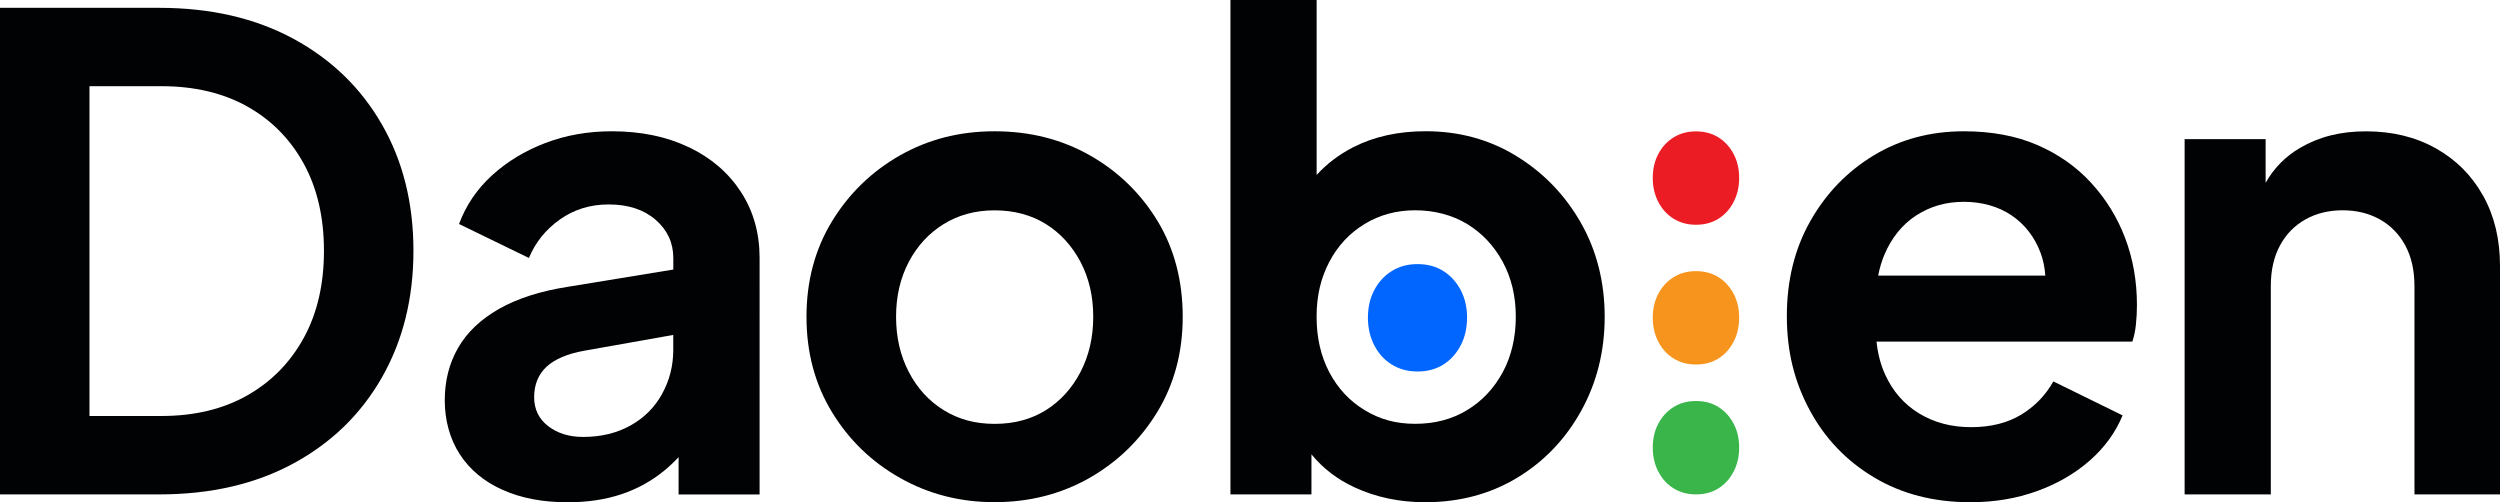
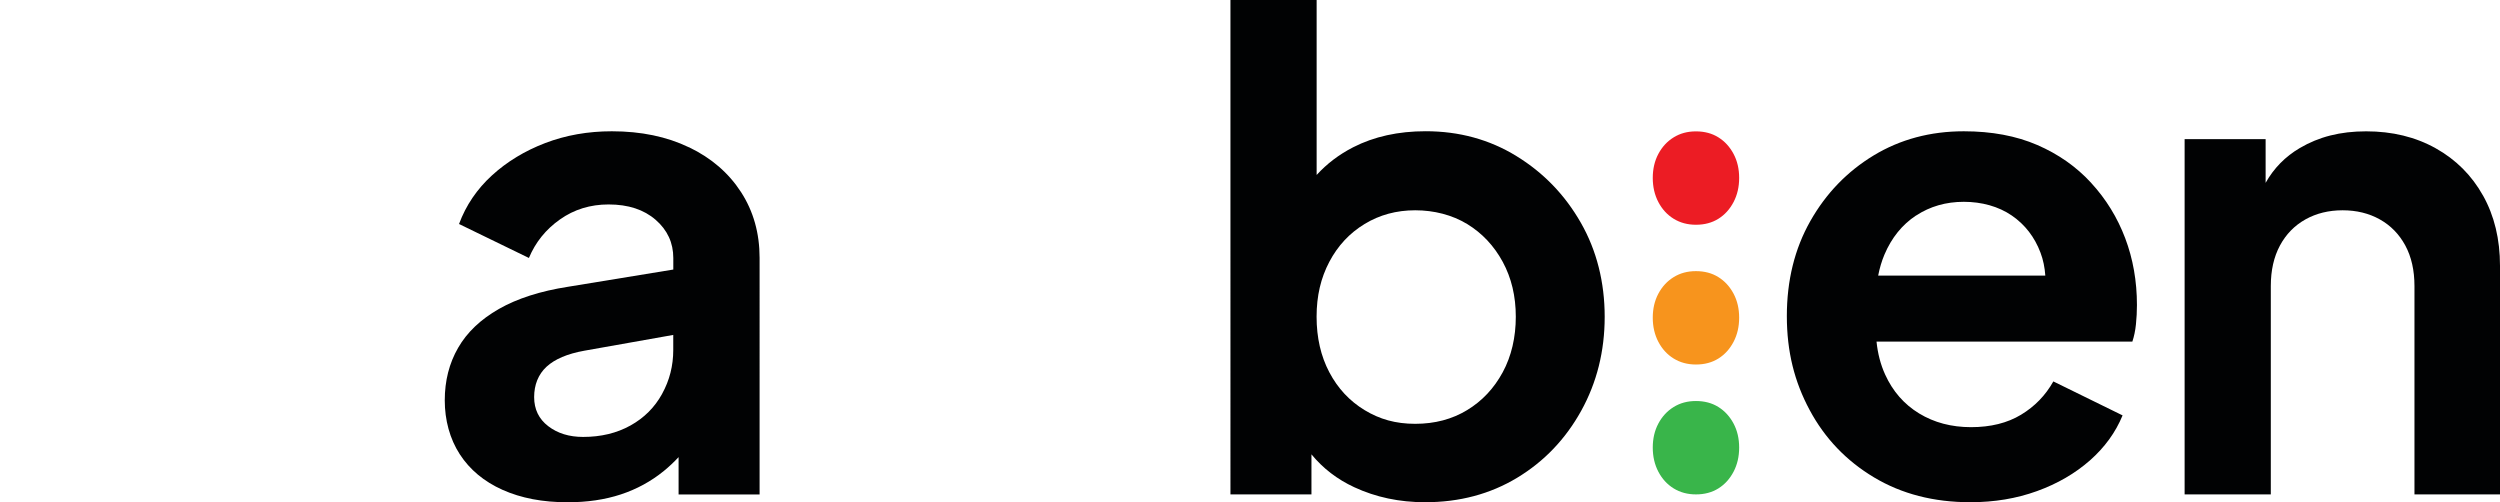
<svg xmlns="http://www.w3.org/2000/svg" id="b" width="501.22" height="100.69" viewBox="0 0 501.22 100.69">
  <g id="c">
    <g>
-       <path d="M58.86,7.79C51.22,3.65,42.25,1.57,31.95,1.57H0V99.12H31.95c10.3,0,19.27-2.07,26.91-6.22,7.64-4.15,13.55-9.91,17.74-17.28,4.19-7.38,6.29-15.82,6.29-25.34s-2.09-17.94-6.29-25.27c-4.19-7.33-10.1-13.07-17.74-17.22Zm2.03,59.97c-2.71,4.93-6.48,8.77-11.33,11.52-4.84,2.75-10.59,4.12-17.22,4.12h-14.4V17.28h14.4c6.63,0,12.37,1.35,17.22,4.06,4.84,2.71,8.62,6.53,11.33,11.46,2.7,4.93,4.06,10.76,4.06,17.48s-1.35,12.55-4.06,17.48Z" fill="#010203" />
      <path d="M138.12,29.53c-4.45-2.14-9.6-3.21-15.45-3.21-4.8,0-9.25,.79-13.36,2.36-4.1,1.57-7.66,3.73-10.67,6.48-3.01,2.75-5.22,6-6.61,9.75l14.01,6.81c1.31-3.14,3.38-5.72,6.22-7.72,2.84-2.01,6.09-3.01,9.76-3.01,3.93,0,7.07,1.03,9.43,3.08,2.36,2.05,3.54,4.61,3.54,7.66v2.31l-21.08,3.45c-5.59,.87-10.21,2.36-13.88,4.45-3.67,2.1-6.4,4.69-8.18,7.79-1.79,3.1-2.68,6.61-2.68,10.54s1,7.7,3.01,10.8c2.01,3.1,4.87,5.48,8.58,7.14,3.71,1.66,8.05,2.49,13.03,2.49,3.93,0,7.48-.52,10.67-1.57,3.19-1.05,6.07-2.62,8.64-4.71,1.04-.85,2.02-1.77,2.95-2.77v7.48h16.24V51.72c0-4.98-1.24-9.38-3.73-13.22-2.49-3.84-5.96-6.83-10.41-8.97Zm-5.37,49.43c-1.49,2.71-3.6,4.82-6.35,6.35-2.75,1.53-5.91,2.29-9.49,2.29-2.8,0-5.13-.72-7-2.16-1.88-1.44-2.82-3.38-2.82-5.83s.83-4.56,2.49-6.09c1.66-1.53,4.19-2.6,7.59-3.21l17.81-3.16v3.03c0,3.14-.74,6.07-2.23,8.77Z" fill="#010203" />
-       <path d="M218.53,31.16c-5.68-3.23-12.05-4.84-19.12-4.84s-13.31,1.62-18.99,4.84c-5.67,3.23-10.21,7.64-13.62,13.22-3.4,5.59-5.11,11.96-5.11,19.12s1.7,13.53,5.11,19.12c3.4,5.59,7.96,10,13.68,13.22,5.72,3.23,12.02,4.84,18.92,4.84s13.31-1.61,18.99-4.84c5.67-3.23,10.21-7.64,13.62-13.22,3.4-5.59,5.11-11.96,5.11-19.12s-1.68-13.64-5.04-19.18c-3.36-5.54-7.88-9.93-13.55-13.16Zm-1.9,43.41c-1.7,3.27-4.02,5.83-6.94,7.66-2.93,1.83-6.35,2.75-10.28,2.75s-7.25-.92-10.21-2.75c-2.97-1.83-5.3-4.39-7-7.66-1.7-3.27-2.55-6.96-2.55-11.06s.85-7.77,2.55-11c1.7-3.23,4.04-5.76,7-7.59,2.97-1.83,6.37-2.75,10.21-2.75s7.35,.92,10.28,2.75c2.92,1.83,5.24,4.37,6.94,7.59,1.7,3.23,2.55,6.9,2.55,11s-.85,7.79-2.55,11.06Z" fill="#010203" />
      <path d="M304.03,31.29c-5.41-3.32-11.48-4.98-18.2-4.98-5.5,0-10.34,1.07-14.53,3.21-2.85,1.46-5.29,3.32-7.33,5.56V0h-17.28V99.12h16.24v-8.03c2.3,2.8,5.15,5,8.58,6.59,4.32,2.01,9.06,3.01,14.21,3.01,6.89,0,13.05-1.64,18.46-4.91,5.41-3.27,9.69-7.75,12.83-13.42,3.14-5.67,4.71-11.96,4.71-18.85s-1.59-13.27-4.78-18.85c-3.19-5.59-7.49-10.04-12.9-13.36Zm-2.75,43.34c-1.75,3.23-4.12,5.76-7.14,7.59-3.01,1.83-6.48,2.75-10.41,2.75s-7.14-.92-10.15-2.75c-3.01-1.83-5.37-4.36-7.07-7.59-1.7-3.23-2.55-6.94-2.55-11.13s.85-7.77,2.55-11c1.7-3.23,4.06-5.76,7.07-7.59,3.01-1.83,6.39-2.75,10.15-2.75s7.4,.92,10.41,2.75c3.01,1.83,5.39,4.37,7.14,7.59,1.75,3.23,2.62,6.9,2.62,11s-.87,7.9-2.62,11.13Z" fill="#010203" />
      <path d="M419.25,36.66c-2.97-3.23-6.57-5.76-10.8-7.59-4.23-1.83-9.15-2.75-14.73-2.75-6.72,0-12.75,1.62-18.07,4.84-5.33,3.23-9.56,7.62-12.7,13.16-3.14,5.54-4.71,11.89-4.71,19.05s1.53,13.18,4.58,18.85c3.05,5.68,7.35,10.17,12.9,13.49,5.54,3.32,11.98,4.98,19.31,4.98,4.8,0,9.25-.74,13.36-2.23,4.1-1.48,7.64-3.54,10.61-6.15,2.97-2.62,5.15-5.63,6.55-9.03l-13.88-6.81c-1.57,2.8-3.73,5.02-6.48,6.68-2.75,1.66-6.09,2.49-10.02,2.49s-7.4-.92-10.41-2.75c-3.01-1.83-5.28-4.43-6.81-7.79-.92-2.02-1.49-4.23-1.73-6.61h51.29c.35-1.05,.59-2.2,.72-3.47,.13-1.26,.2-2.55,.2-3.86,0-4.8-.79-9.27-2.36-13.42-1.57-4.14-3.84-7.83-6.81-11.06Zm-35.09,6.55c2.79-1.83,5.98-2.75,9.56-2.75s6.96,.92,9.62,2.75c2.66,1.83,4.58,4.32,5.76,7.46,.54,1.43,.85,2.97,.96,4.58h-33.51c.29-1.5,.71-2.9,1.25-4.19,1.44-3.4,3.56-6.02,6.35-7.86Z" fill="#010203" />
      <path d="M497.82,39.22c-2.27-4.06-5.43-7.22-9.49-9.49-4.06-2.27-8.71-3.4-13.94-3.4s-9.49,1.11-13.29,3.34c-2.93,1.72-5.22,4.05-6.87,6.99v-8.76h-16.24V99.12h17.28V57.35c0-3.14,.61-5.85,1.83-8.12,1.22-2.27,2.92-4.01,5.11-5.24,2.18-1.22,4.67-1.83,7.46-1.83s5.28,.61,7.46,1.83c2.18,1.22,3.88,2.97,5.11,5.24,1.22,2.27,1.83,4.98,1.83,8.12v41.77h17.15V53.29c0-5.32-1.13-10.02-3.4-14.08Z" fill="#010203" />
-       <path d="M284.19,74.48c1.98,0,3.7-.46,5.17-1.38,1.47-.92,2.63-2.21,3.49-3.85,.86-1.65,1.28-3.5,1.28-5.57s-.43-3.91-1.28-5.53c-.86-1.62-2.02-2.9-3.49-3.82-1.47-.92-3.19-1.38-5.17-1.38s-3.65,.46-5.14,1.38c-1.49,.92-2.67,2.2-3.52,3.82-.86,1.63-1.28,3.47-1.28,5.53s.43,3.92,1.28,5.57c.86,1.65,2.03,2.93,3.52,3.85,1.49,.92,3.21,1.38,5.14,1.38Z" fill="#06f" />
      <g>
        <path d="M340.02,99.12c1.72,0,3.22-.4,4.5-1.2,1.28-.8,2.29-1.92,3.04-3.35,.75-1.43,1.12-3.05,1.12-4.84s-.37-3.4-1.12-4.81c-.75-1.41-1.76-2.52-3.04-3.32-1.28-.8-2.78-1.2-4.5-1.2s-3.17,.4-4.47,1.2c-1.3,.8-2.32,1.91-3.07,3.32-.75,1.41-1.12,3.02-1.12,4.81s.37,3.41,1.12,4.84c.75,1.43,1.77,2.55,3.07,3.35,1.3,.8,2.79,1.2,4.47,1.2Z" fill="#39b54a" />
        <path d="M340.02,45.06c1.72,0,3.22-.4,4.5-1.2,1.28-.8,2.29-1.92,3.04-3.35,.75-1.43,1.12-3.05,1.12-4.84s-.37-3.4-1.12-4.81c-.75-1.41-1.76-2.52-3.04-3.32-1.28-.8-2.78-1.2-4.5-1.2s-3.17,.4-4.47,1.2c-1.3,.8-2.32,1.91-3.07,3.32-.75,1.41-1.12,3.02-1.12,4.81s.37,3.41,1.12,4.84c.75,1.43,1.77,2.55,3.07,3.35,1.3,.8,2.79,1.2,4.47,1.2Z" fill="#ec1c24" />
        <path d="M340.02,73.08c1.72,0,3.22-.4,4.5-1.2,1.28-.8,2.29-1.92,3.04-3.35,.75-1.43,1.12-3.05,1.12-4.84s-.37-3.4-1.12-4.81c-.75-1.41-1.76-2.52-3.04-3.32-1.28-.8-2.78-1.2-4.5-1.2s-3.17,.4-4.47,1.2c-1.3,.8-2.32,1.91-3.07,3.32-.75,1.41-1.12,3.02-1.12,4.81s.37,3.41,1.12,4.84c.75,1.43,1.77,2.55,3.07,3.35,1.3,.8,2.79,1.2,4.47,1.2Z" fill="#f7941d" />
      </g>
    </g>
  </g>
</svg>